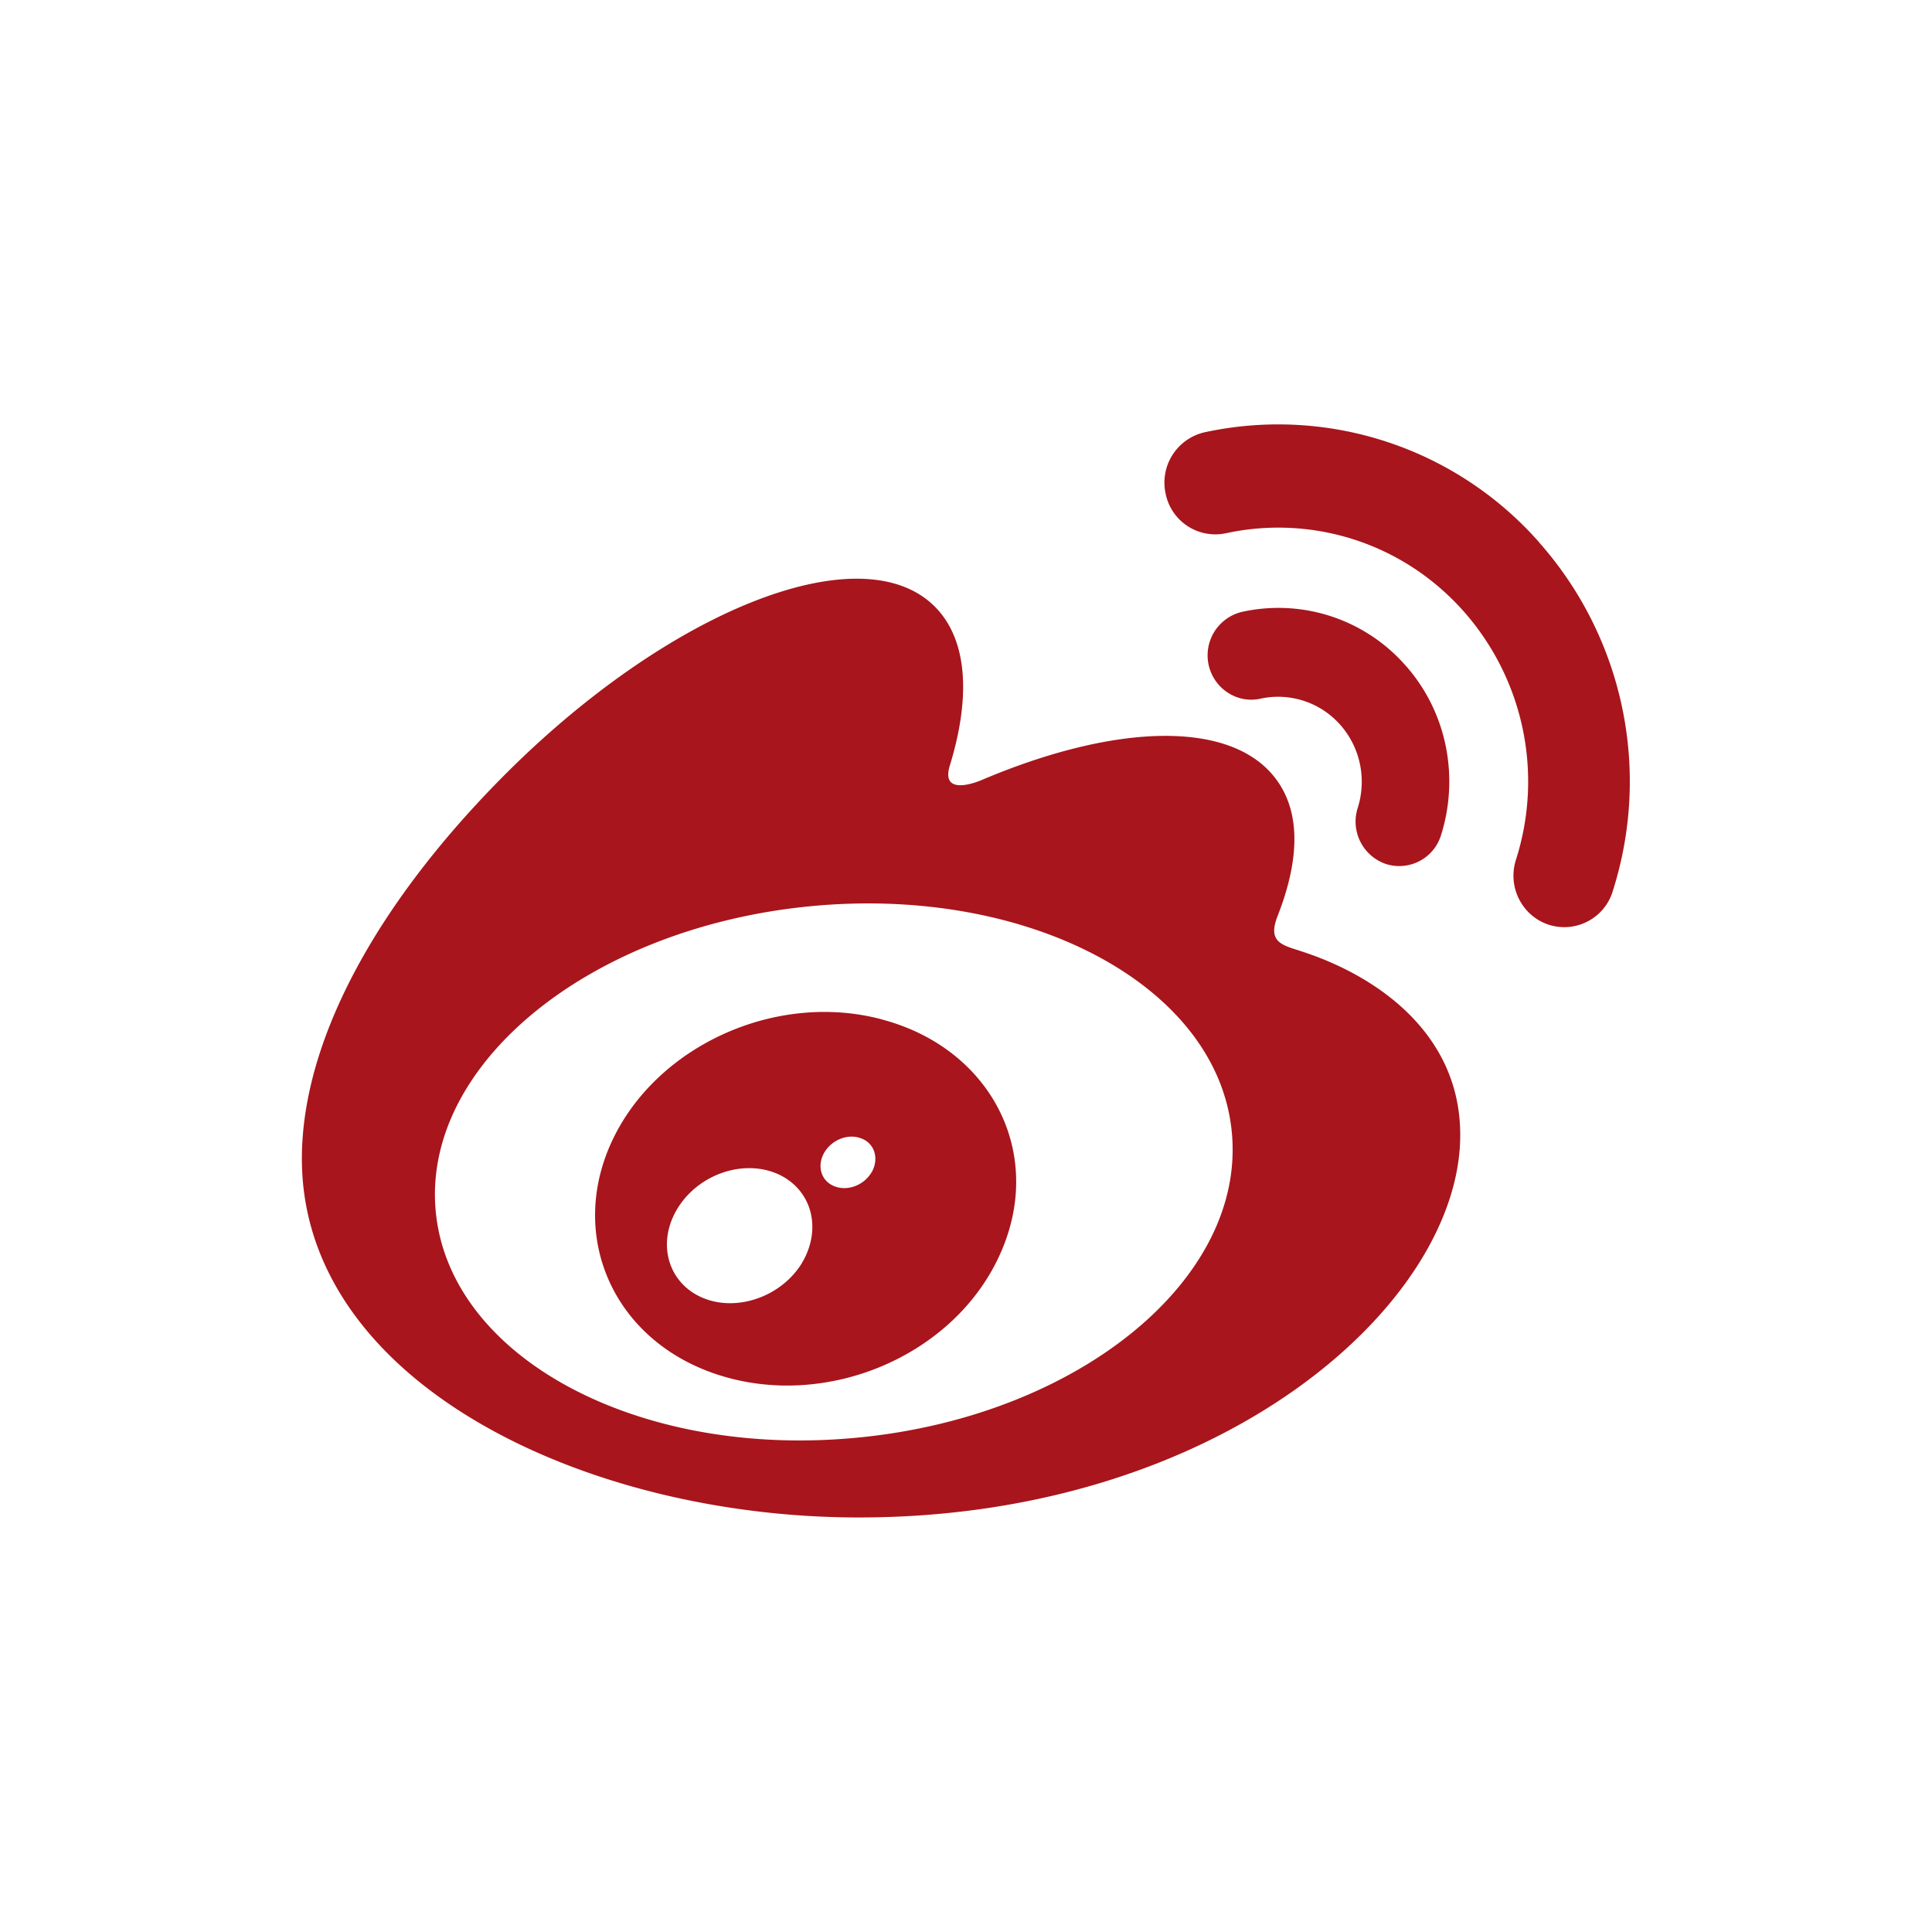
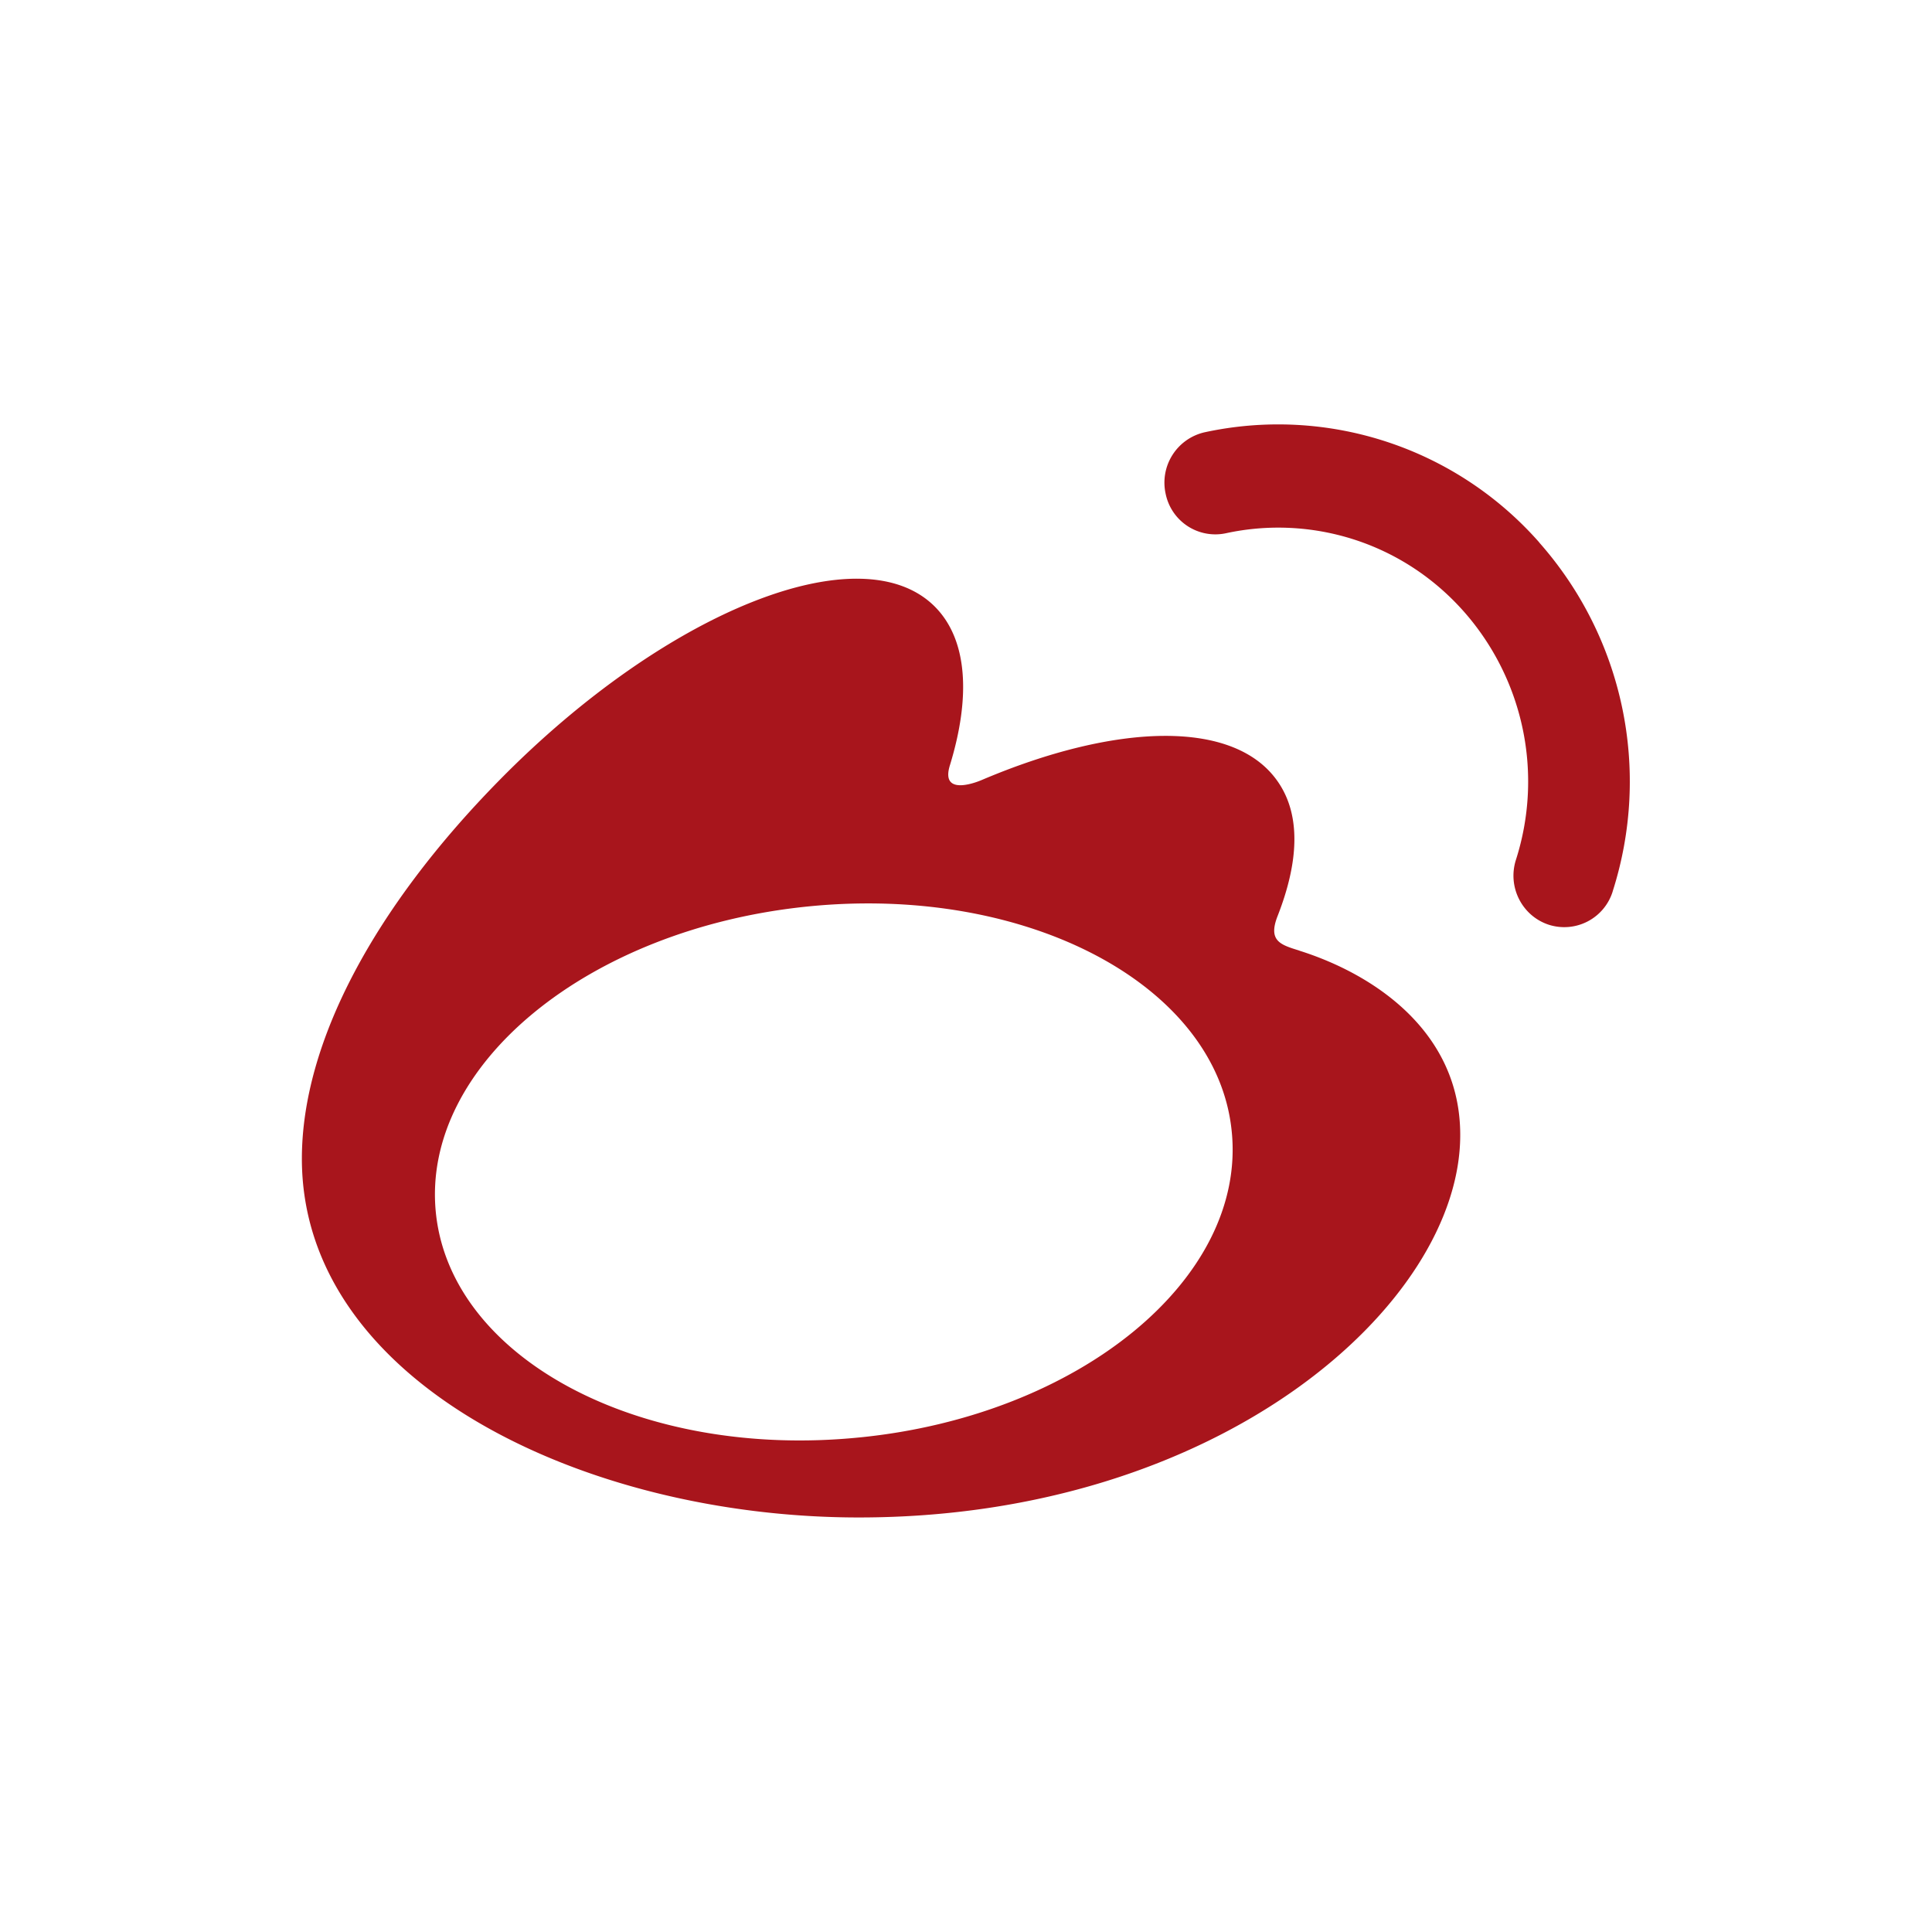
<svg xmlns="http://www.w3.org/2000/svg" viewBox="0 0 32 32" version="1.1" role="img" style="fill: #A8151C;">
  <path d="M14.24 23.808c-3.64.367-6.785-1.307-7.022-3.734-.236-2.43 2.525-4.693 6.164-5.06 3.642-.367 6.786 1.307 7.02 3.734.24 2.43-2.522 4.696-6.16 5.06m7.28-8.063c-.31-.096-.523-.157-.362-.57.352-.898.39-1.672.006-2.227-.713-1.036-2.667-.98-4.907-.028 0 0-.705.312-.523-.253.343-1.125.29-2.065-.243-2.61-1.214-1.238-4.446.045-7.216 2.86C6.205 15.023 5 17.26 5 19.192c0 3.694 4.664 5.942 9.226 5.942 5.98 0 9.96-3.53 9.96-6.333.003-1.695-1.402-2.657-2.665-3.055M25.494 8.983a5.76 5.76 0 0 0-5.542-1.823.855.855 0 0 0-.646 1.015.84.84 0 0 0 1 .657c1.398-.303 2.912.138 3.938 1.295a4.254 4.254 0 0 1 .865 4.113c-.144.45.1.93.542 1.076a.84.84 0 0 0 1.06-.55v-.002a5.973 5.973 0 0 0-1.218-5.78" />
-   <path d="M23.276 11.018a2.8 2.8 0 0 0-2.698-.885.74.74 0 0 0-.56.876c.086.396.472.65.86.563.467-.102.977.046 1.32.432.343.388.437.915.29 1.378a.742.742 0 0 0 .466.928.724.724 0 0 0 .913-.474c.3-.947.113-2.026-.59-2.818M14.44 19.41c-.126.223-.408.328-.627.235-.218-.09-.285-.34-.16-.555.127-.215.397-.32.612-.234.22.08.298.33.176.555m-1.16 1.512c-.353.57-1.11.82-1.676.558-.56-.26-.726-.922-.374-1.48.35-.555 1.078-.802 1.642-.56.57.25.753.905.407 1.482m1.322-4.04c-1.733-.46-3.69.42-4.443 1.97-.77 1.583-.025 3.34 1.723 3.914 1.815.595 3.95-.318 4.695-2.023.734-1.67-.182-3.39-1.976-3.86" />
</svg>